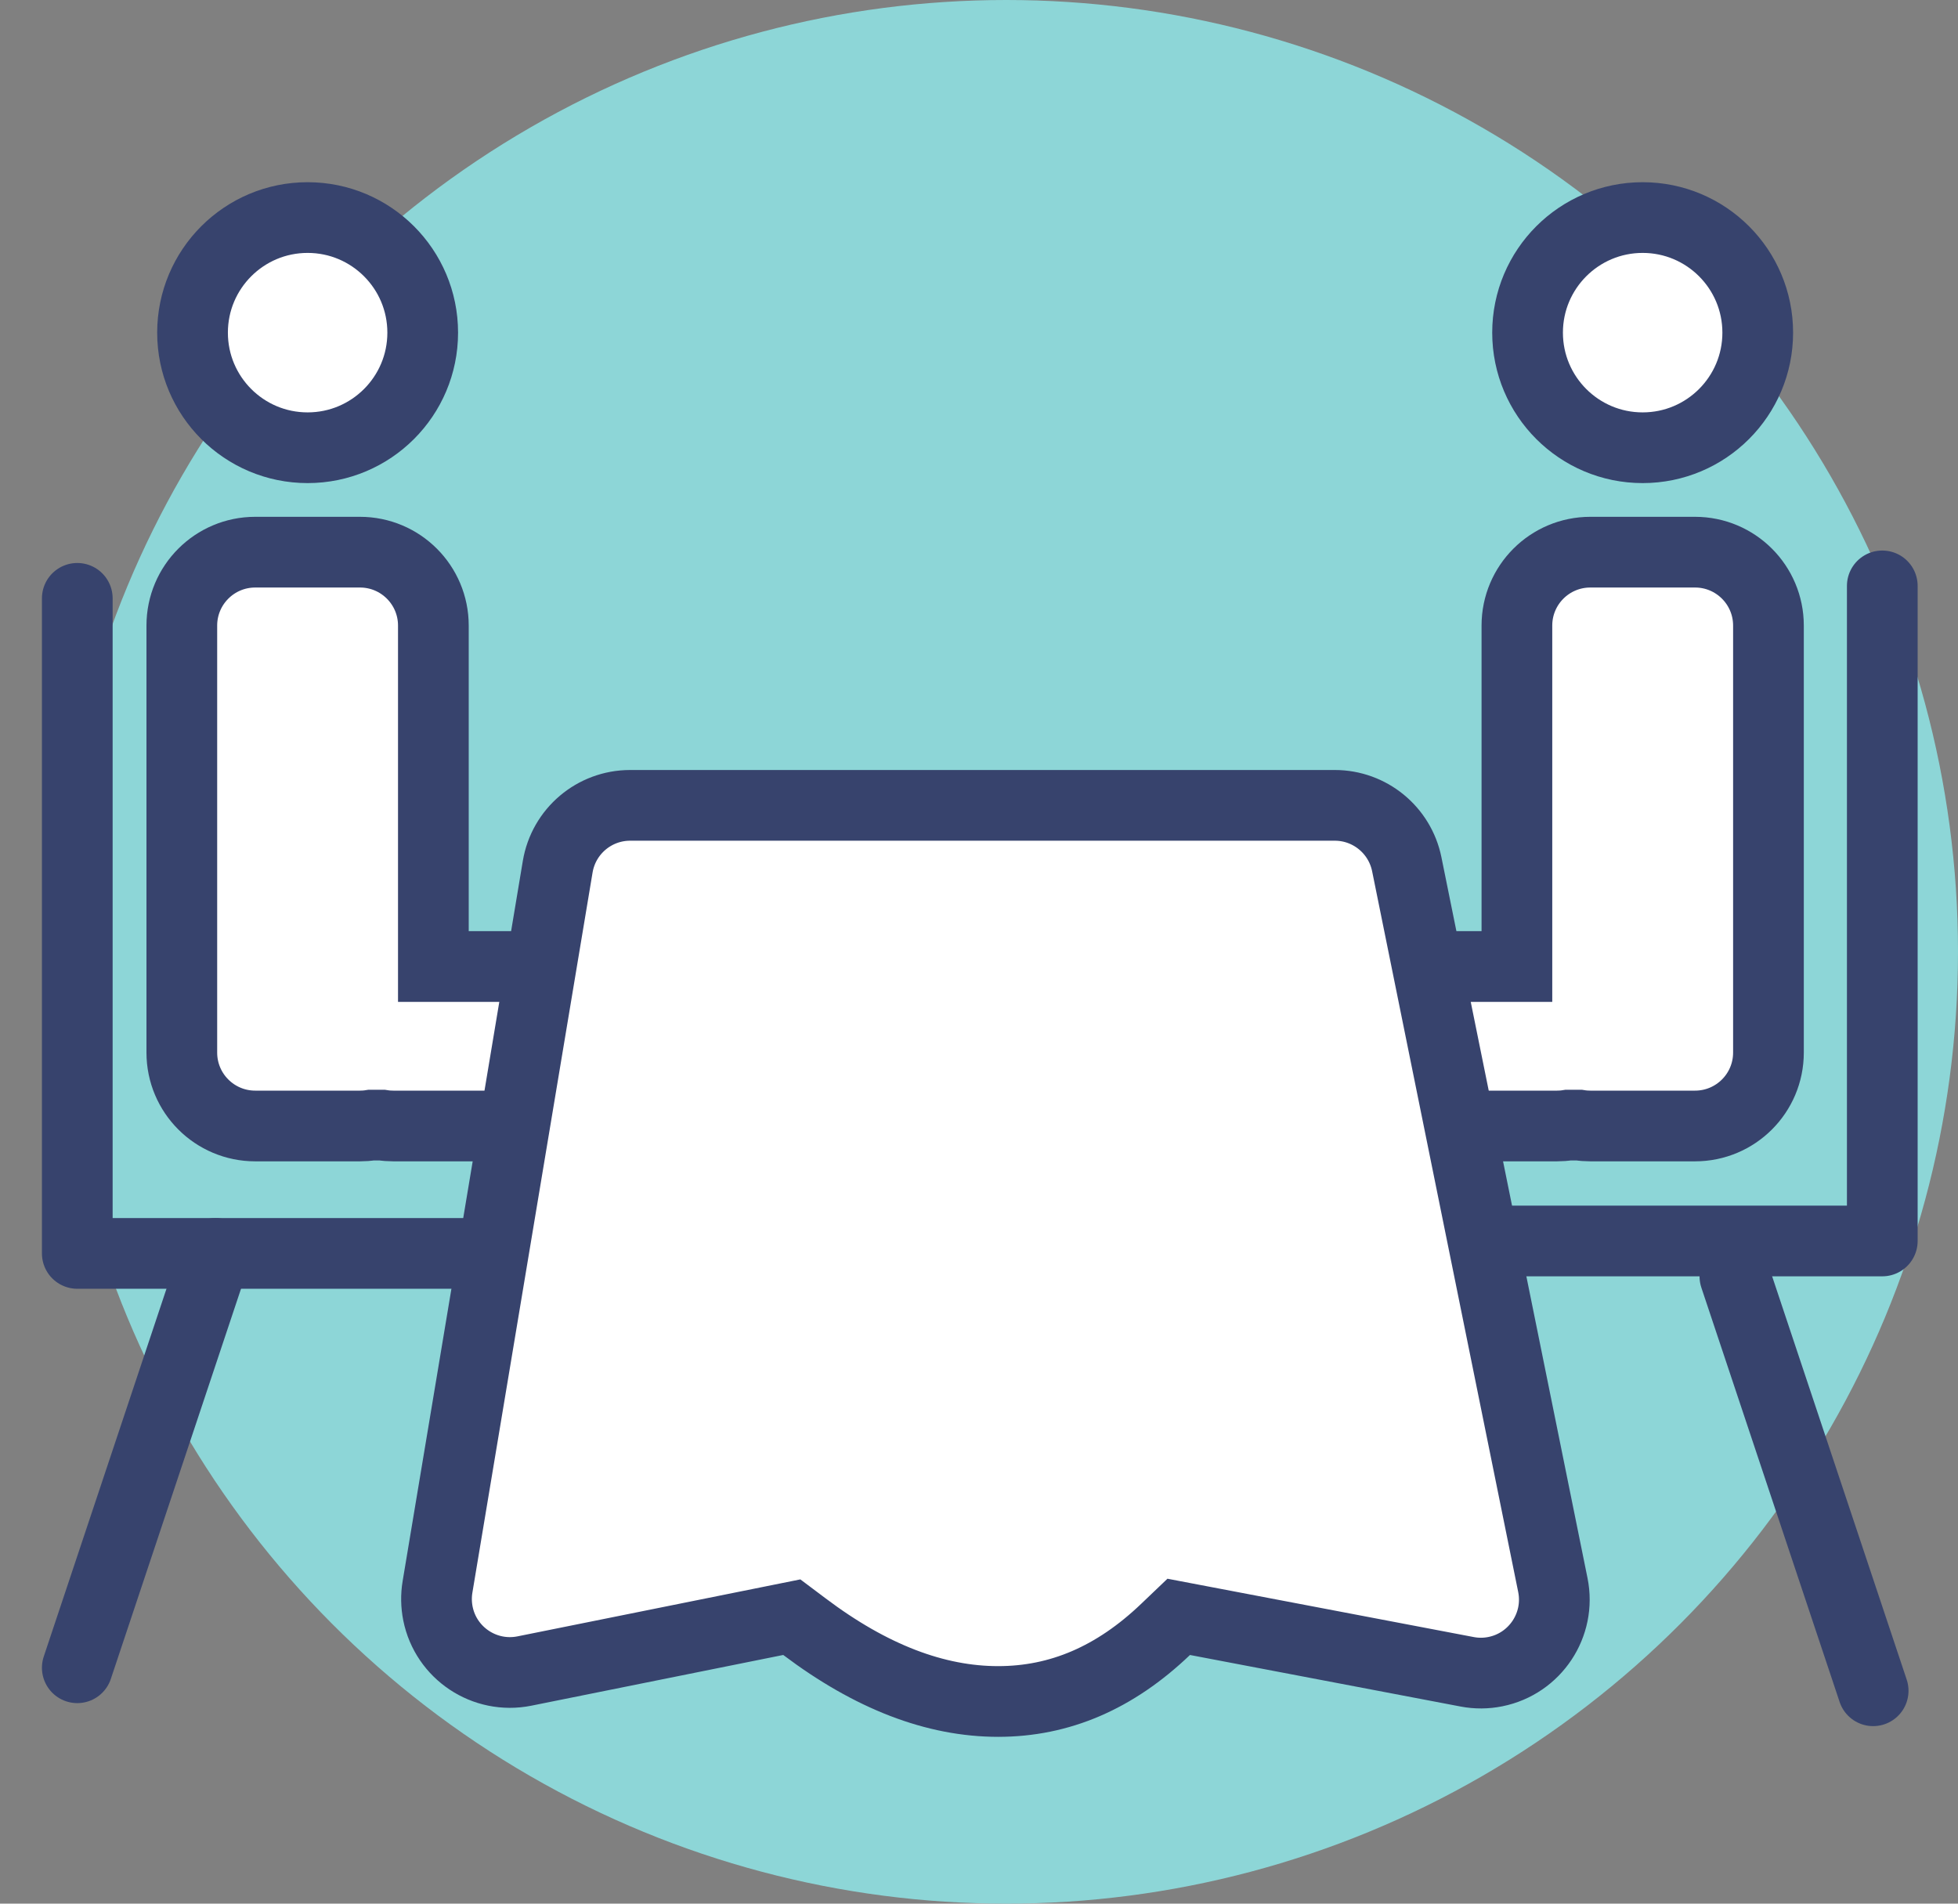
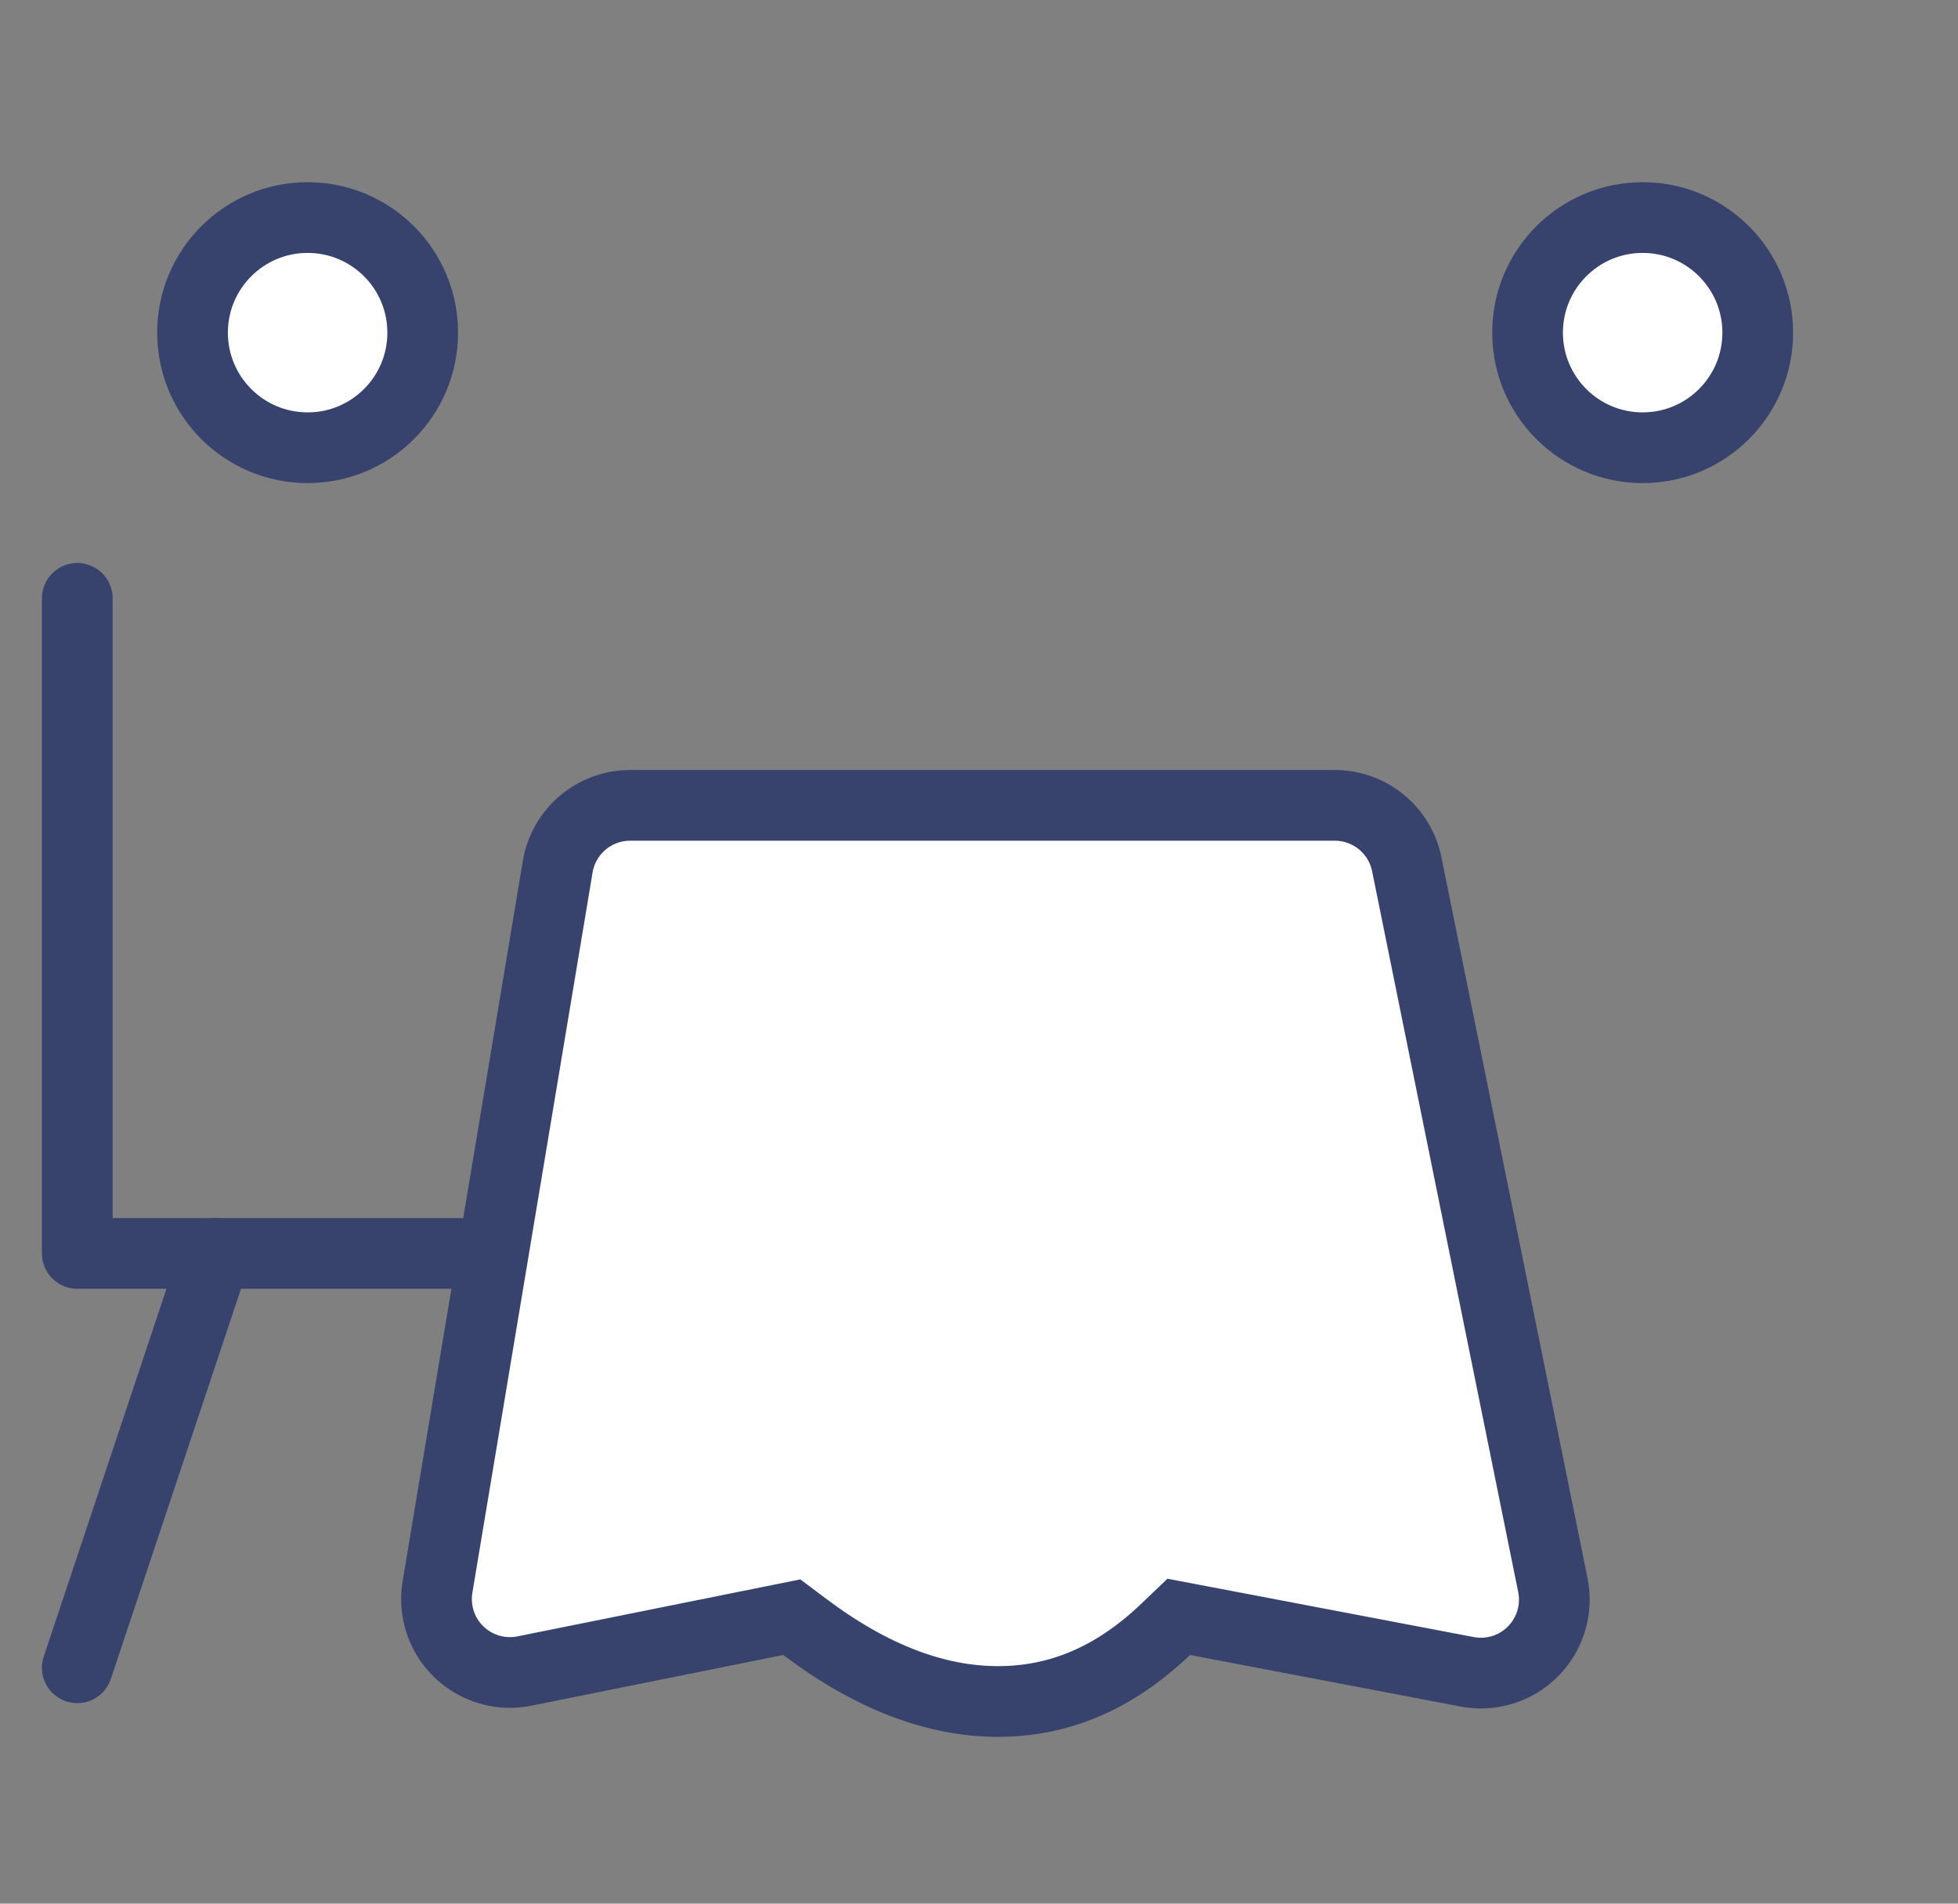
<svg xmlns="http://www.w3.org/2000/svg" width="36px" height="35px" viewBox="0 0 36 35" version="1.1">
  <rect x="0" y="0" width="36" height="35" fill="#808080" stroke="none" />
  <title>FINE dining</title>
  <desc>Created with Sketch.</desc>
  <g id="HOME" stroke="none" stroke-width="1" fill="none" fill-rule="evenodd">
    <g id="HOME-Business-types-Menu-" transform="translate(-253, -133)">
      <g id="FINE-dining" transform="translate(254, 133)">
-         <circle id="Oval-Copy-12" fill="#8DD6D7" cx="17.5" cy="17.5" r="17.5" />
        <g id="Full-Service-Restaurant-Icon" transform="translate(0, 4)" stroke="#37436D" stroke-width="1.3">
          <polyline id="Path-5" stroke-linecap="round" stroke-linejoin="round" points="0.421 7.001 0.421 19.045 10.328 19.045" />
-           <polyline id="Path-5-Copy" stroke-linecap="round" stroke-linejoin="round" transform="translate(28.654, 12.794) scale(-1, 1) translate(-28.654, -12.794) " points="23.7 6.772 23.7 18.816 33.608 18.816" />
          <line x1="2.963" y1="19.045" x2="0.421" y2="26.663" id="Line-5" stroke-linecap="round" />
-           <line x1="33.438" y1="19.468" x2="30.896" y2="27.086" id="Line-5-Copy" stroke-linecap="round" transform="translate(32.168, 23.277) scale(-1, 1) translate(-32.168, -23.277) " />
          <g id="Group-10" transform="translate(1.693, 0)" fill="#FFFFFF">
            <circle id="Oval" cx="2.963" cy="2.116" r="2.116" />
-             <path d="M3.925,6.152 L2,6.152 C1.254,6.152 0.65,6.756 0.65,7.502 L0.65,15.352 C0.65,16.098 1.254,16.702 2,16.702 L3.925,16.702 C3.995,16.702 4.064,16.697 4.132,16.686 L4.331,16.686 C4.399,16.697 4.469,16.702 4.539,16.702 L9.85,16.702 C10.596,16.702 11.2,16.098 11.2,15.352 L11.2,15.12 C11.2,14.374 10.596,13.77 9.85,13.77 L5.275,13.77 L5.275,7.502 C5.275,6.756 4.671,6.152 3.925,6.152 Z" id="Combined-Shape" />
          </g>
          <g id="Group-9" transform="translate(26.165, 9) scale(-1, 1) translate(-26.165, -9) translate(20.165, 0)" fill="#FFFFFF">
            <circle id="Oval-Copy-17" cx="2.963" cy="2.116" r="2.116" />
-             <path d="M3.925,6.152 L2,6.152 C1.254,6.152 0.65,6.756 0.65,7.502 L0.65,15.352 C0.65,16.098 1.254,16.702 2,16.702 L3.925,16.702 C3.995,16.702 4.064,16.697 4.132,16.686 L4.331,16.686 C4.399,16.697 4.469,16.702 4.539,16.702 L9.85,16.702 C10.596,16.702 11.2,16.098 11.2,15.352 L11.2,15.12 C11.2,14.374 10.596,13.77 9.85,13.77 L5.275,13.77 L5.275,7.502 C5.275,6.756 4.671,6.152 3.925,6.152 Z" id="Combined-Shape-Copy" />
          </g>
          <path d="M10.586,10.807 C9.926,10.807 9.363,11.284 9.254,11.935 L7.044,25.177 C7.017,25.339 7.02,25.505 7.052,25.666 C7.199,26.397 7.911,26.87 8.642,26.723 L13.558,25.733 L13.791,25.908 C15.017,26.832 16.201,27.283 17.352,27.283 C18.482,27.283 19.498,26.849 20.43,25.958 L20.672,25.727 L25.975,26.737 C26.147,26.77 26.324,26.769 26.496,26.734 C27.226,26.586 27.699,25.873 27.551,25.142 L24.865,11.889 C24.737,11.26 24.184,10.807 23.542,10.807 L10.586,10.807 Z" id="Rectangle" fill="#FFFFFF" />
        </g>
      </g>
    </g>
  </g>
</svg>